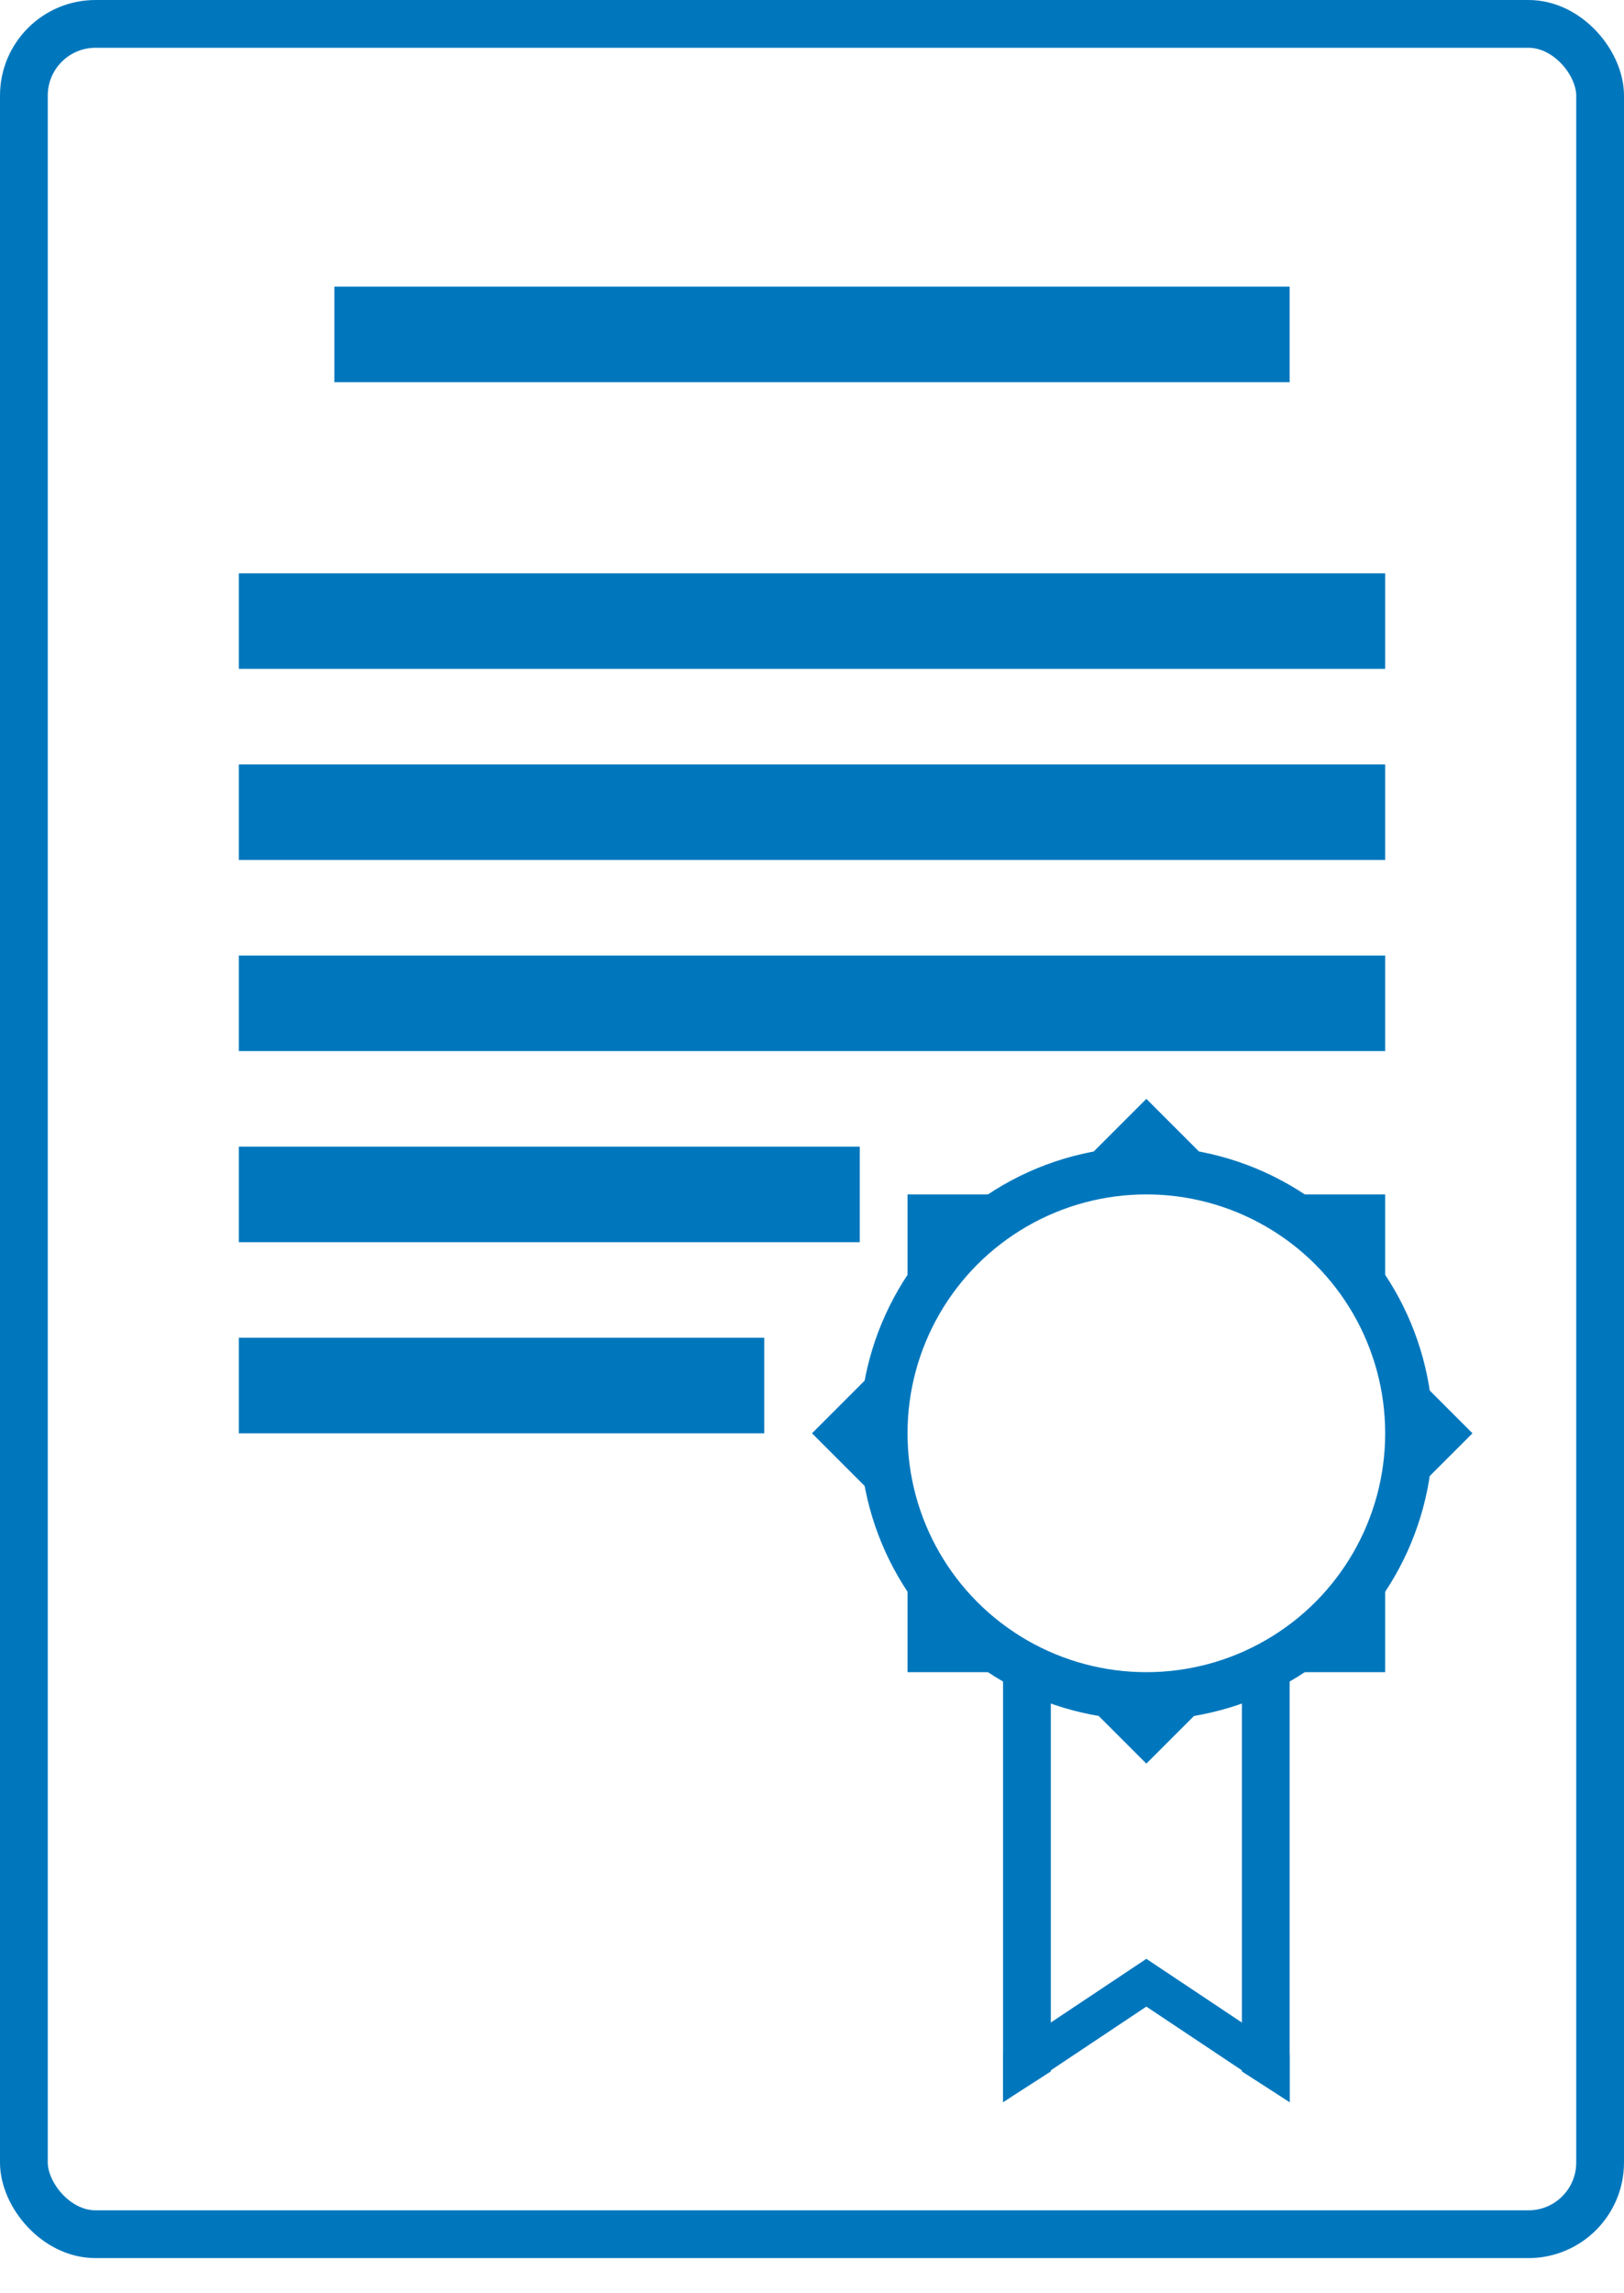
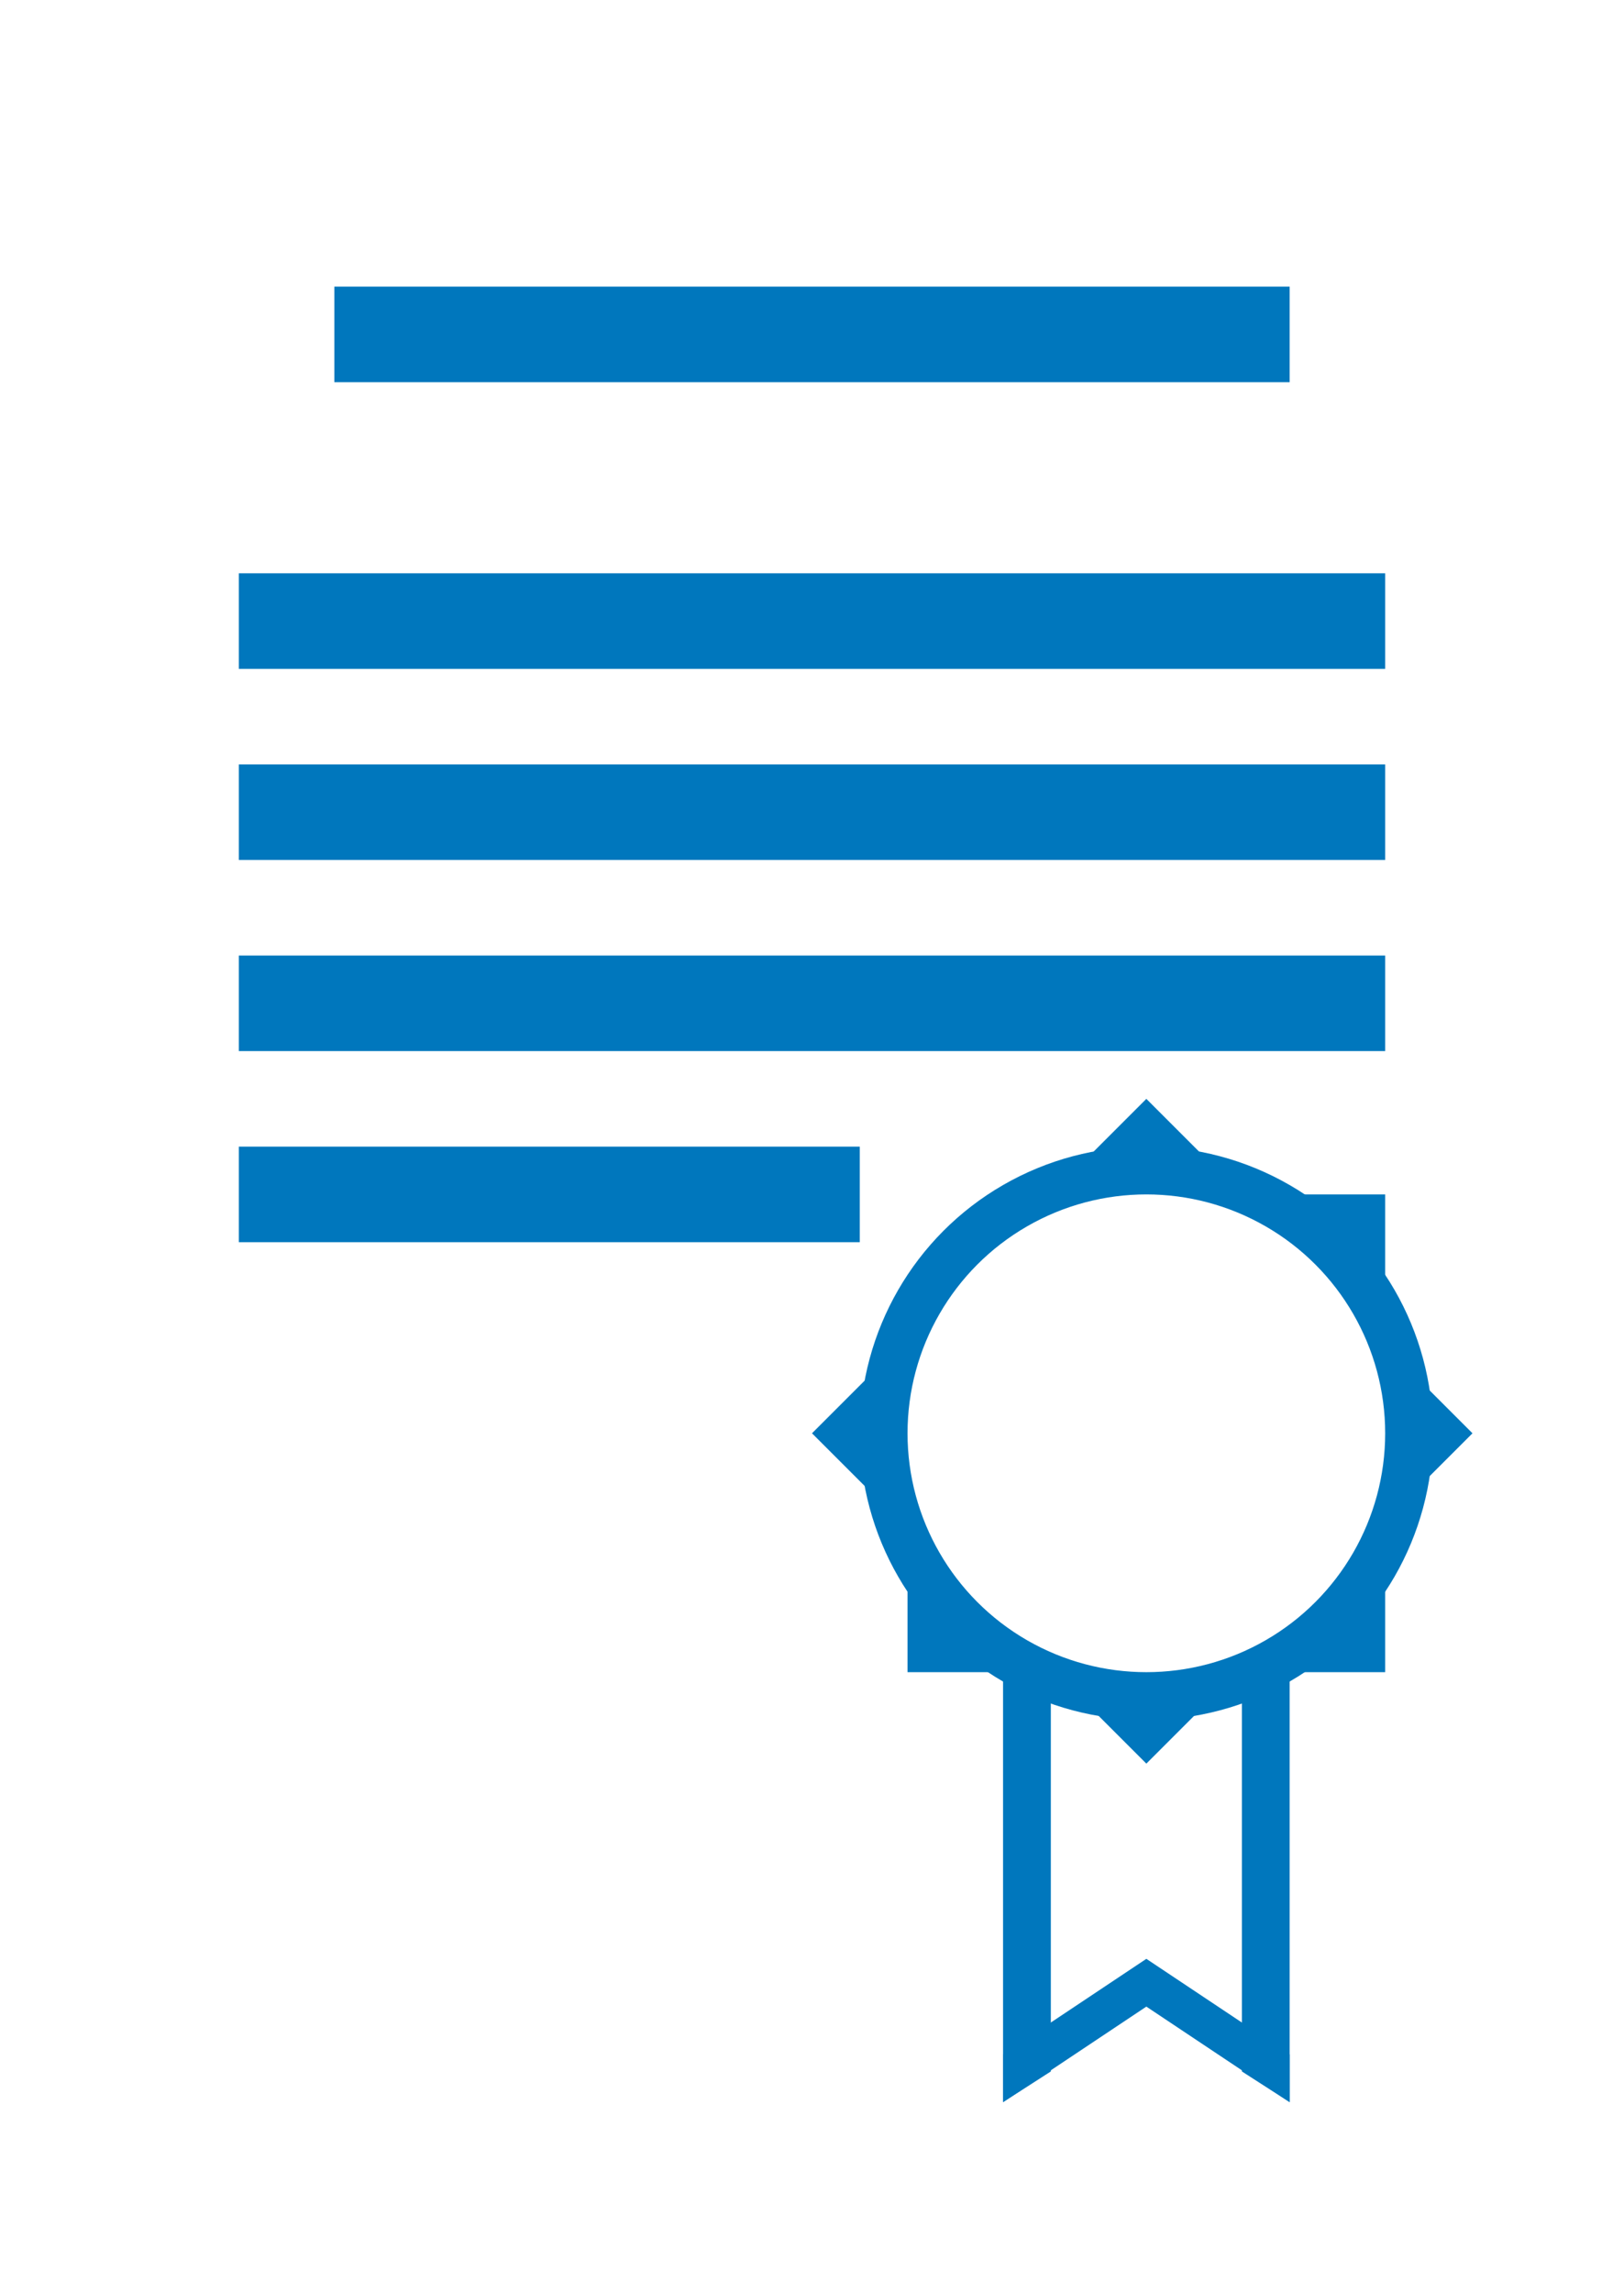
<svg xmlns="http://www.w3.org/2000/svg" width="34" height="48" viewBox="0 0 34 48" fill="none">
-   <rect x="0.5" y="0.5" width="33" height="46.264" rx="1.5" stroke="#0077BD" />
  <circle cx="24" cy="30" r="5.5" stroke="#0077BD" />
  <path d="M22.586 24.414L24 23L25.414 24.414H24H22.586Z" fill="#0077BD" />
  <path d="M29 33V35H27L28 34L29 33Z" fill="#0077BD" />
  <path d="M18.414 31.414L17 30L18.414 28.586V30V31.414Z" fill="#0077BD" />
-   <path d="M19 27V25H21L20 26L19 27Z" fill="#0077BD" />
-   <path d="M29.414 28.586L30.828 30L29.414 31.414V30V28.586Z" fill="#0077BD" />
+   <path d="M29.414 28.586L30.828 30L29.414 31.414V30Z" fill="#0077BD" />
  <path d="M27 25H29V27L28 26L27 25Z" fill="#0077BD" />
  <path d="M21 35H19V33L20 34L21 35Z" fill="#0077BD" />
  <path d="M25.414 35.5L24 36.914L22.586 35.5H24H25.414Z" fill="#0077BD" />
  <path d="M21 35H22V43.357L21 44V35Z" fill="#0077BD" />
  <path d="M26 35H27V44L26 43.357V35Z" fill="#0077BD" />
  <path d="M21 43L24 41L27 43V44L24 42L21 44V43Z" fill="#0077BD" />
  <rect x="7" y="6" width="20" height="2" fill="#0077BD" />
  <rect x="5" y="12" width="24" height="2" fill="#0077BD" />
  <rect x="5" y="16" width="24" height="2" fill="#0077BD" />
  <rect x="5" y="20" width="24" height="2" fill="#0077BD" />
  <rect x="5" y="24" width="13" height="2" fill="#0077BD" />
-   <rect x="5" y="28" width="11" height="2" fill="#0077BD" />
</svg>